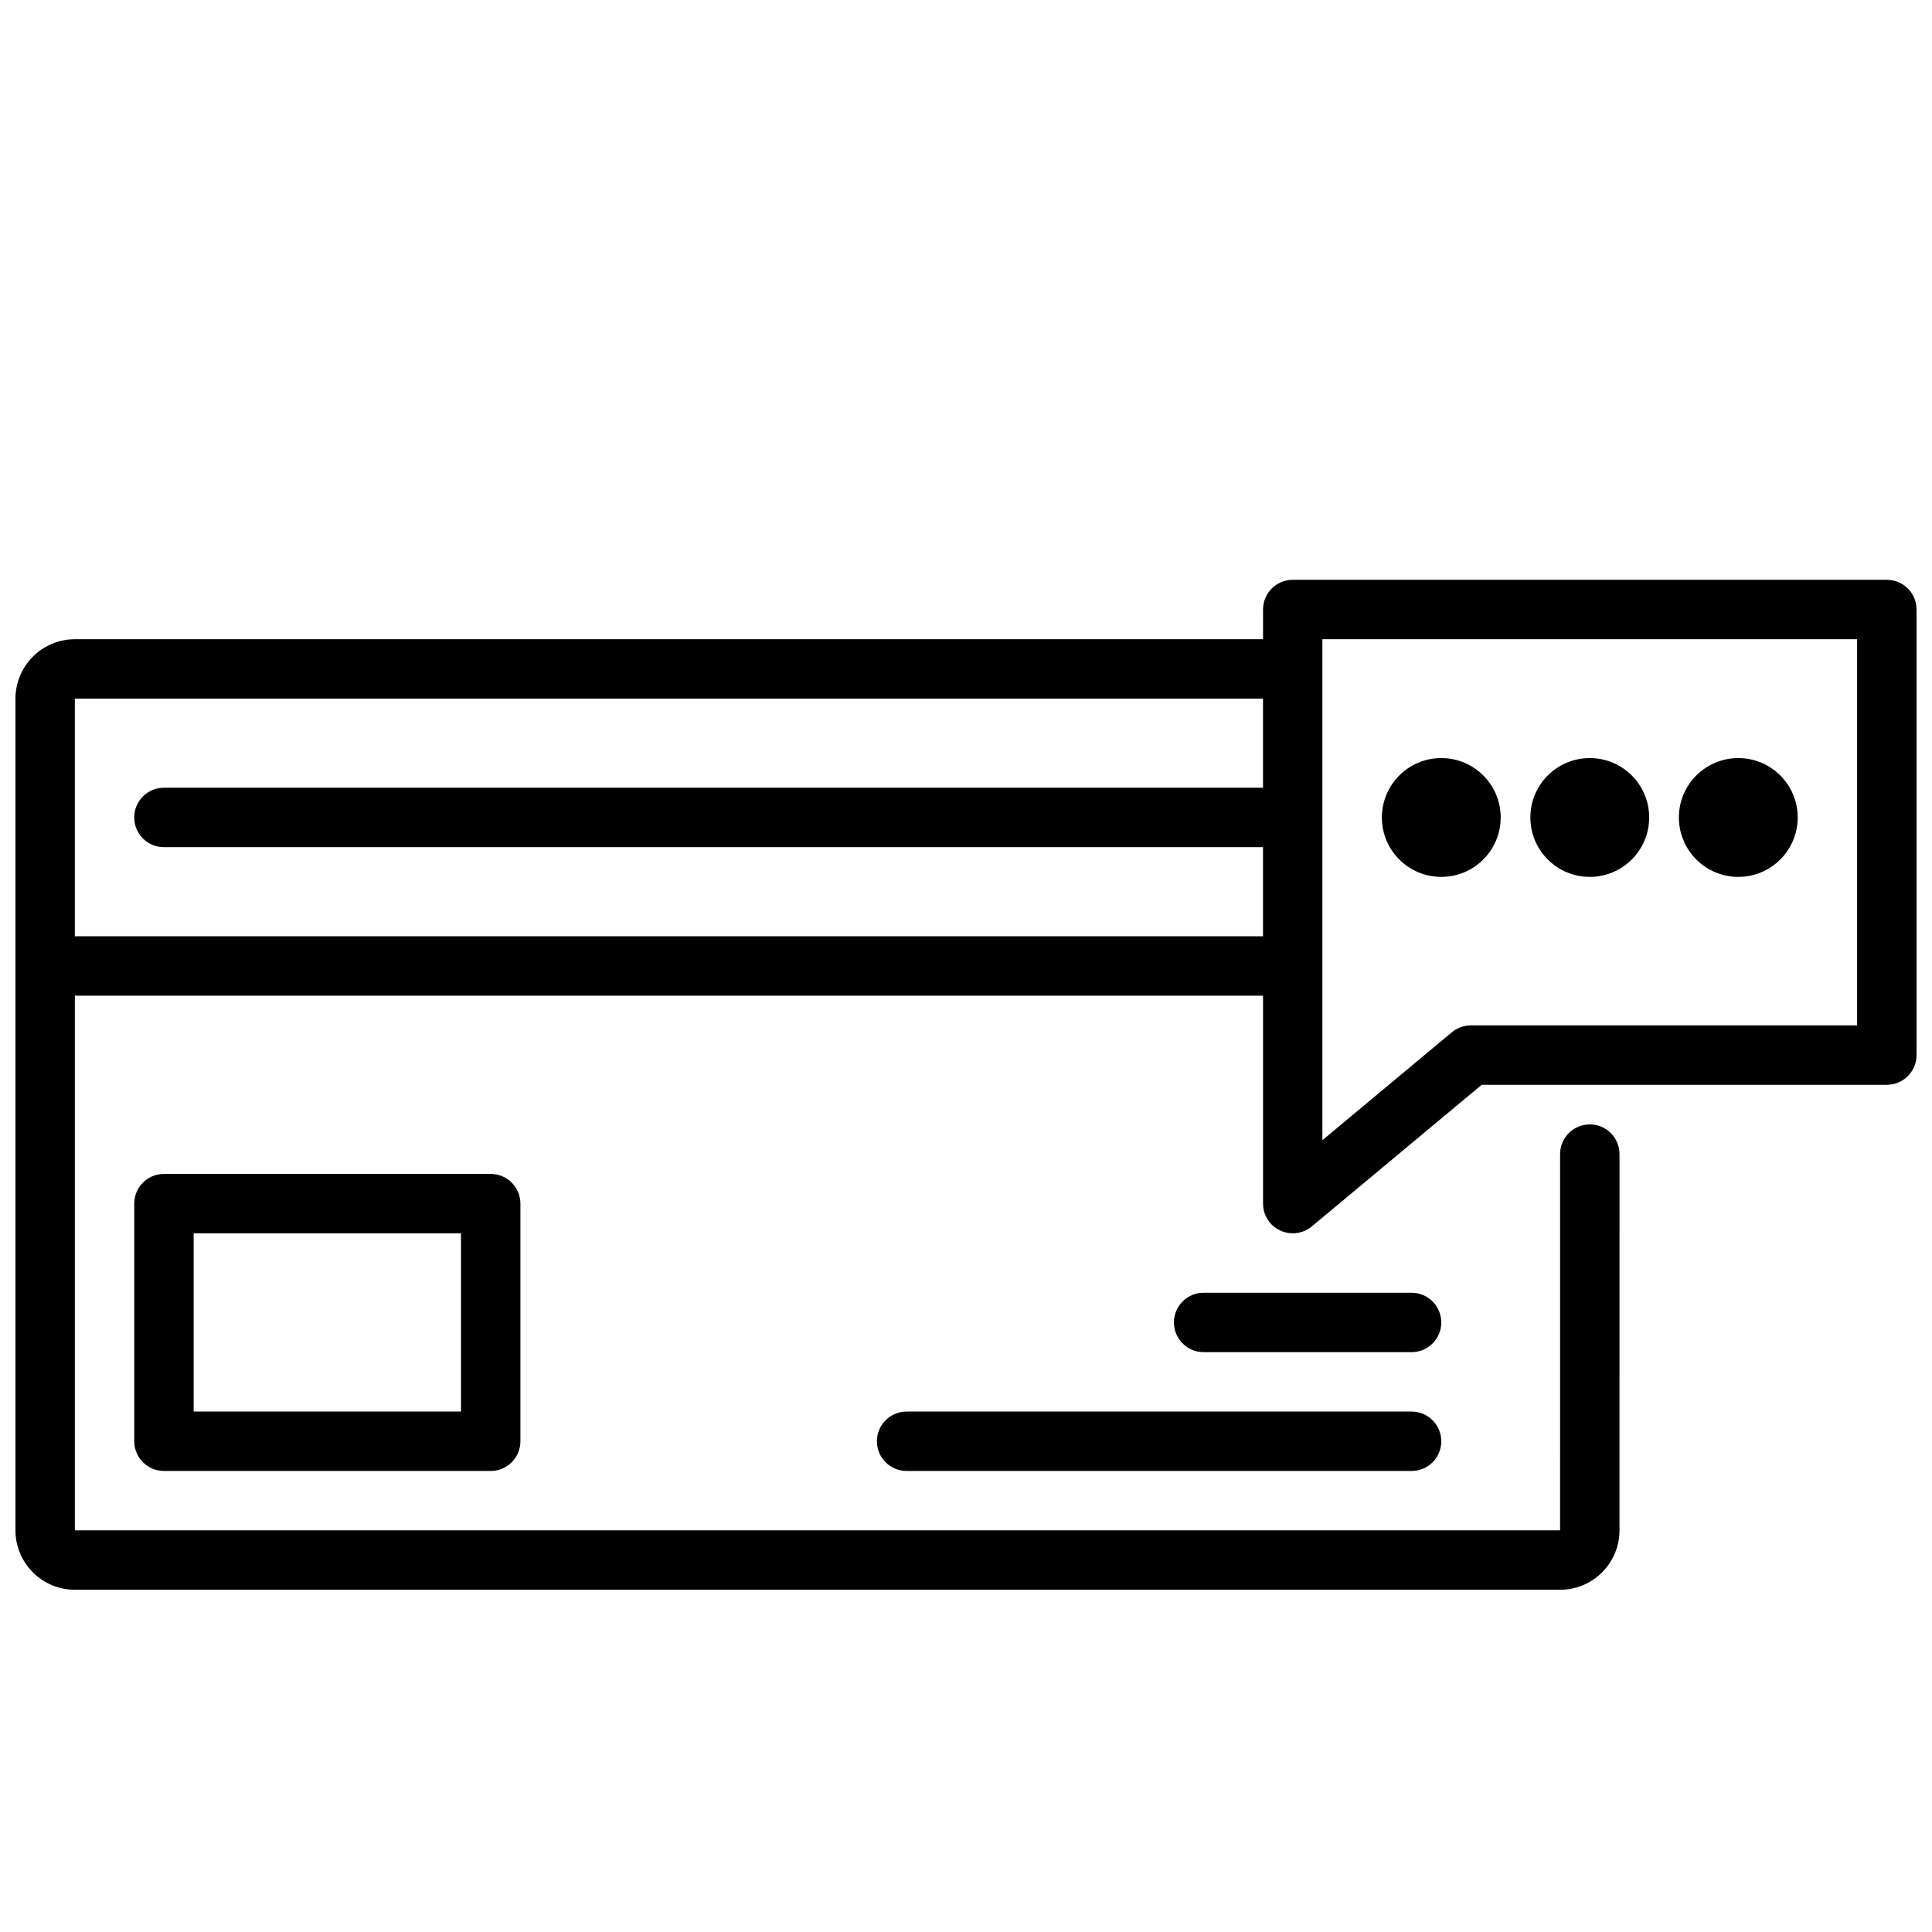
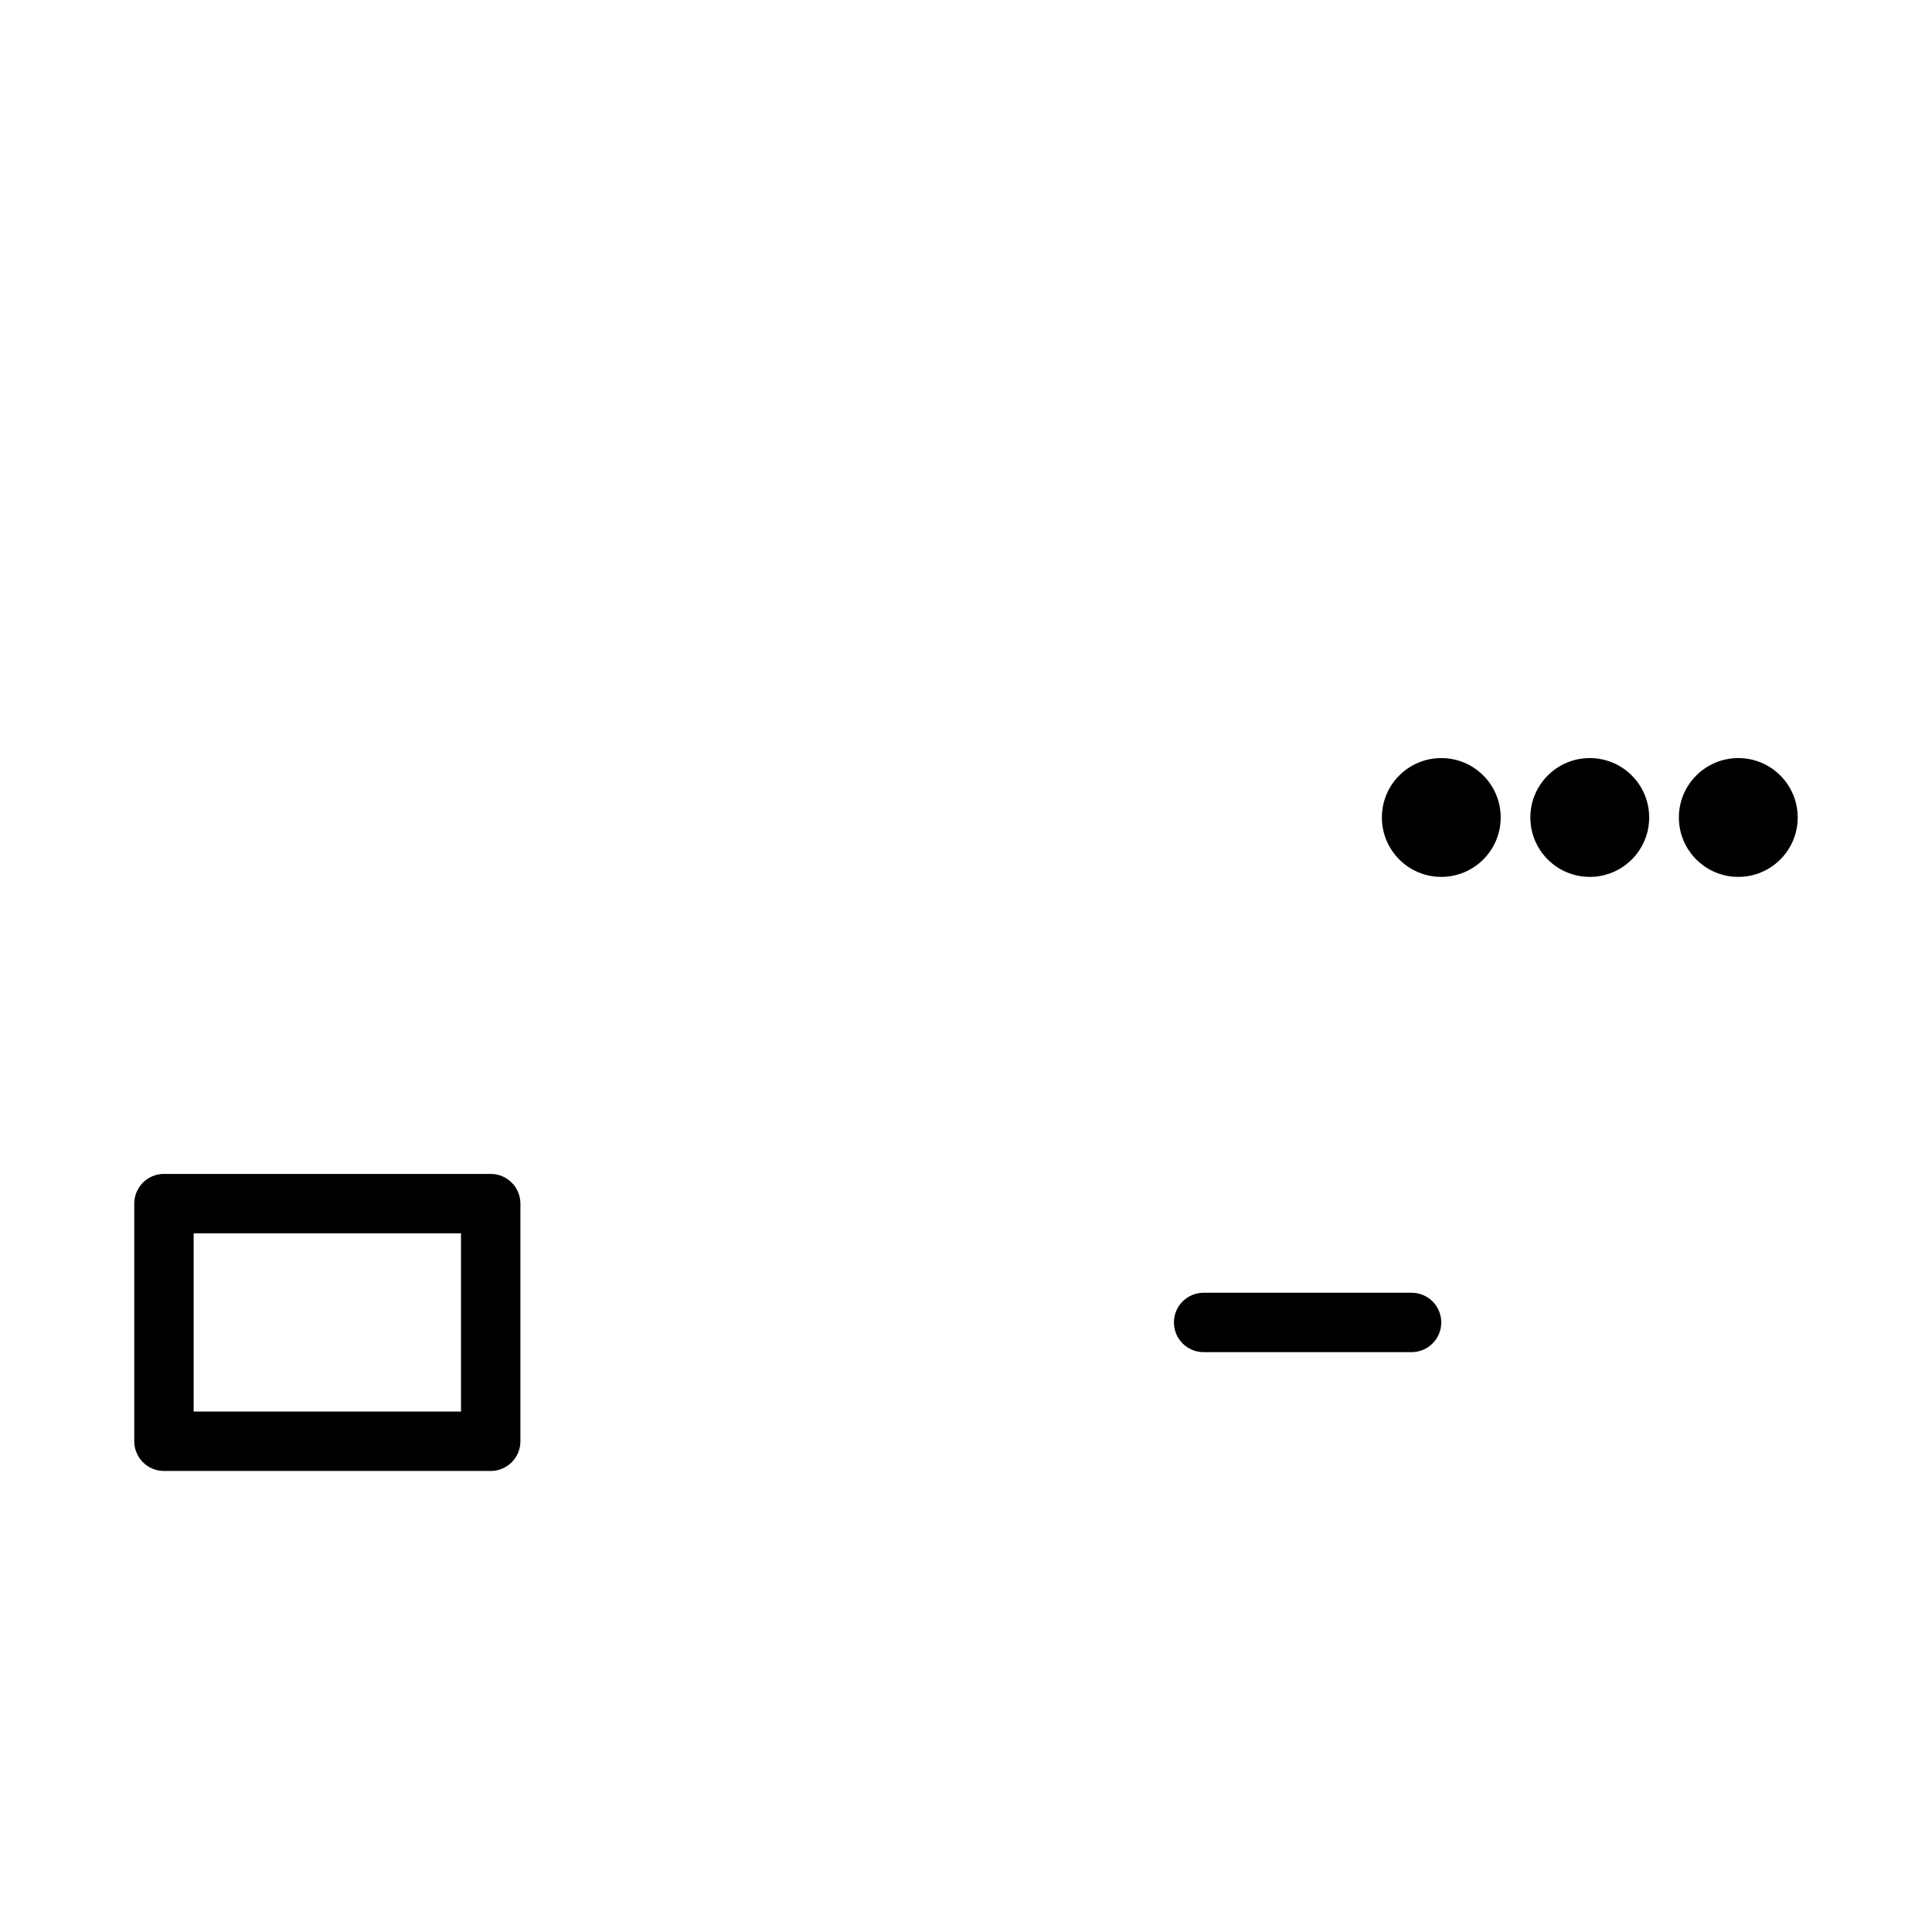
<svg xmlns="http://www.w3.org/2000/svg" width="800px" height="800px" version="1.1" viewBox="144 144 512 512">
  <defs>
    <clipPath id="a">
-       <path d="m148.09 297h503.81v269h-503.81z" />
-     </clipPath>
+       </clipPath>
  </defs>
  <path d="m187.45 455.1c-4.344 0-7.871 3.519-7.871 7.871v62.977c0 4.352 3.527 7.871 7.871 7.871h86.594c4.344 0 7.871-3.519 7.871-7.871v-62.977c0-4.352-3.527-7.871-7.871-7.871zm78.723 62.977h-70.852v-47.23h70.848z" />
-   <path d="m518.08 518.08h-133.82c-4.344 0-7.871 3.519-7.871 7.871 0 4.352 3.527 7.871 7.871 7.871h133.82c4.352 0 7.871-3.519 7.871-7.871 0-4.352-3.516-7.871-7.871-7.871z" />
  <path d="m518.08 486.59h-55.105c-4.352 0-7.871 3.519-7.871 7.871 0 4.352 3.519 7.871 7.871 7.871h55.105c4.352 0 7.871-3.519 7.871-7.871 0-4.352-3.516-7.871-7.871-7.871z" />
  <g clip-path="url(#a)">
-     <path d="m644.03 297.66h-157.44c-4.352 0-7.871 3.519-7.871 7.871v7.871h-314.88c-8.684 0-15.742 7.062-15.742 15.742v220.42c0 8.684 7.062 15.742 15.742 15.742h393.6c8.684 0 15.742-7.062 15.742-15.742l0.004-99.715c0-4.352-3.519-7.871-7.871-7.871s-7.871 3.519-7.871 7.871l-0.004 99.715h-393.6v-141.7h314.88v55.105c0 3.055 1.77 5.832 4.535 7.125 1.062 0.5 2.195 0.746 3.336 0.746 1.801 0 3.598-0.621 5.047-1.82l45.035-37.539h107.36c4.352 0 7.871-3.519 7.871-7.871v-118.08c0-4.356-3.519-7.871-7.871-7.871zm-480.2 94.461v-62.977h314.88v23.617h-291.27c-4.344 0-7.871 3.519-7.871 7.871 0 4.352 3.527 7.871 7.871 7.871h291.27v23.617zm472.32 23.617h-102.34c-1.844 0-3.629 0.645-5.047 1.82l-34.316 28.605v-132.76h141.7z" />
-   </g>
+     </g>
  <path d="m541.7 360.64c0 8.695-7.051 15.746-15.746 15.746-8.695 0-15.742-7.051-15.742-15.746 0-8.695 7.047-15.742 15.742-15.742 8.695 0 15.746 7.047 15.746 15.742" />
  <path d="m581.05 360.64c0 8.695-7.047 15.746-15.742 15.746s-15.746-7.051-15.746-15.746c0-8.695 7.051-15.742 15.746-15.742s15.742 7.047 15.742 15.742" />
  <path d="m620.41 360.64c0 8.695-7.047 15.746-15.742 15.746s-15.746-7.051-15.746-15.746c0-8.695 7.051-15.742 15.746-15.742s15.742 7.047 15.742 15.742" />
</svg>